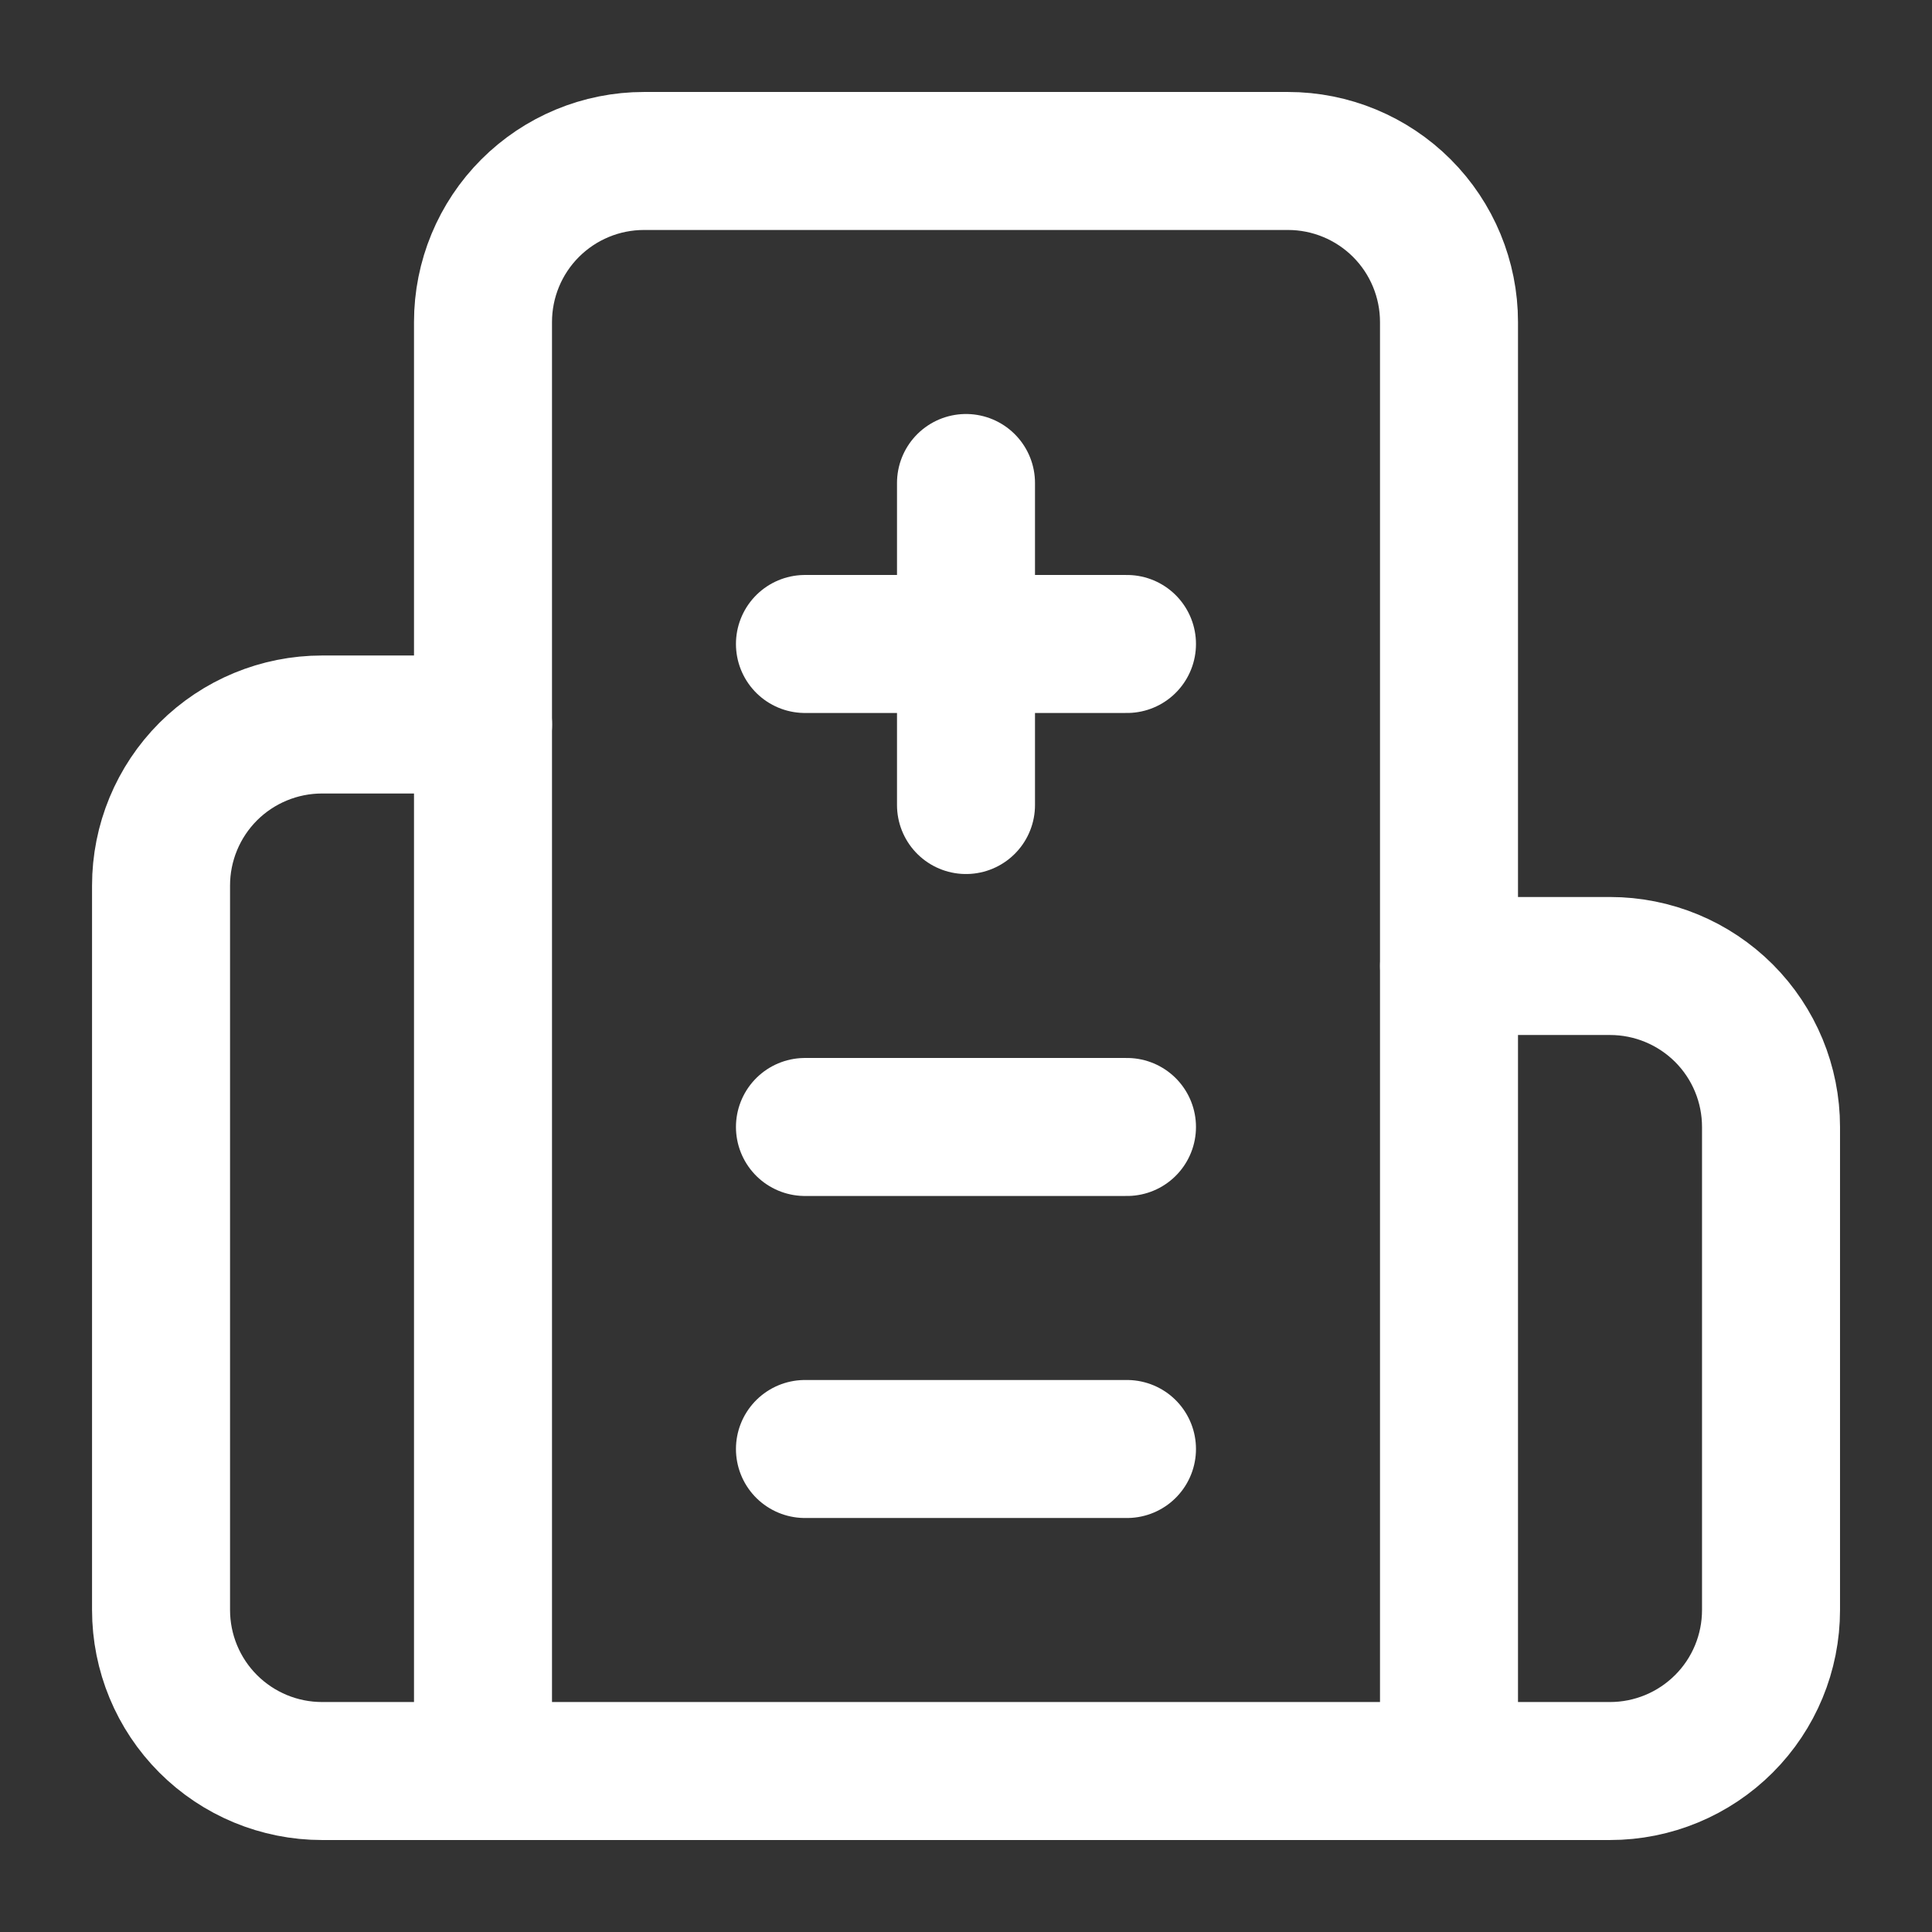
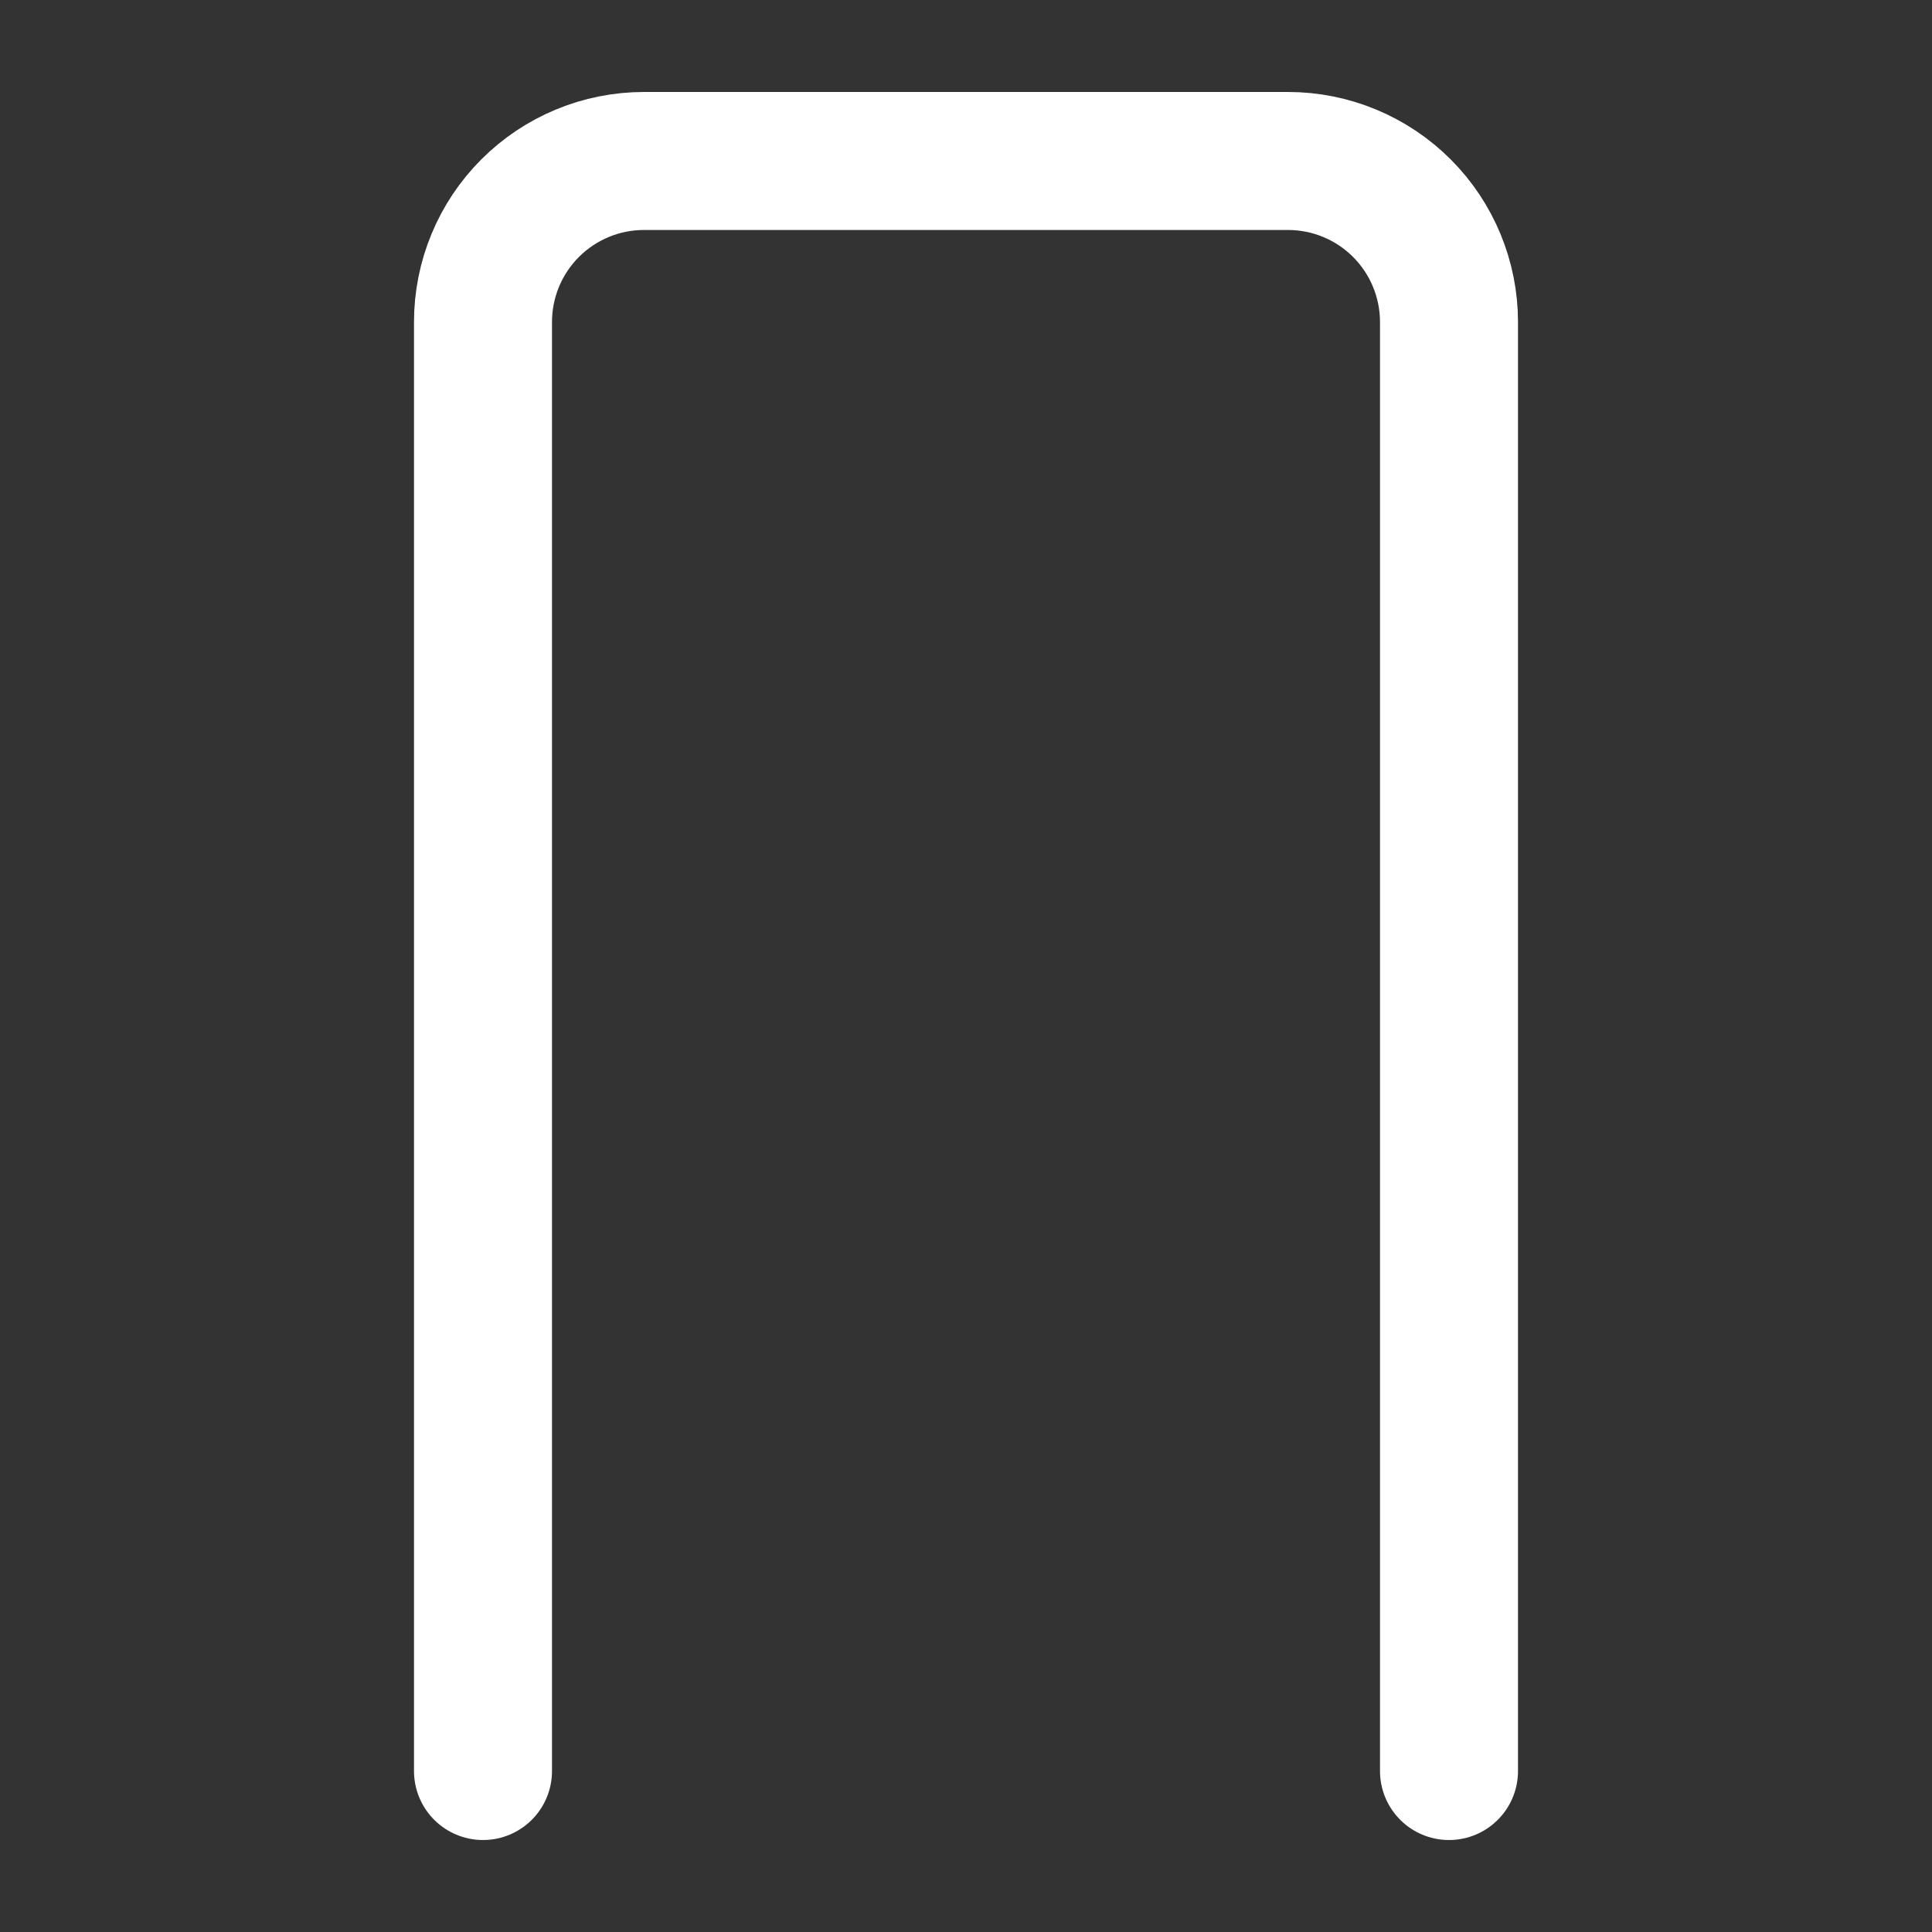
<svg xmlns="http://www.w3.org/2000/svg" width="28" height="28" viewBox="0 0 28 28" fill="none">
  <rect x="0" y="0" width="28" height="28" fill="#333333" stroke="none" />
-   <path d="M14 7V11.667" stroke="white" stroke-width="2" stroke-linecap="round" stroke-linejoin="round" />
-   <path d="M16.333 16.333H11.666" stroke="white" stroke-width="2" stroke-linecap="round" stroke-linejoin="round" />
-   <path d="M16.333 21H11.666" stroke="white" stroke-width="2" stroke-linecap="round" stroke-linejoin="round" />
-   <path d="M16.333 9.333H11.666" stroke="white" stroke-width="2" stroke-linecap="round" stroke-linejoin="round" />
-   <path d="M21.001 14H23.334C23.953 14 24.546 14.246 24.984 14.683C25.422 15.121 25.667 15.714 25.667 16.333V23.333C25.667 23.952 25.422 24.546 24.984 24.983C24.546 25.421 23.953 25.667 23.334 25.667H4.667C4.048 25.667 3.455 25.421 3.017 24.983C2.58 24.546 2.334 23.952 2.334 23.333V12.833C2.334 12.214 2.58 11.621 3.017 11.183C3.455 10.746 4.048 10.5 4.667 10.5H7.001" stroke="white" stroke-width="2" stroke-linecap="round" stroke-linejoin="round" />
  <path d="M21 25.667V4.667C21 4.048 20.754 3.454 20.317 3.017C19.879 2.579 19.285 2.333 18.667 2.333H9.333C8.714 2.333 8.121 2.579 7.683 3.017C7.246 3.454 7 4.048 7 4.667V25.667" stroke="white" stroke-width="2" stroke-linecap="round" stroke-linejoin="round" />
</svg>